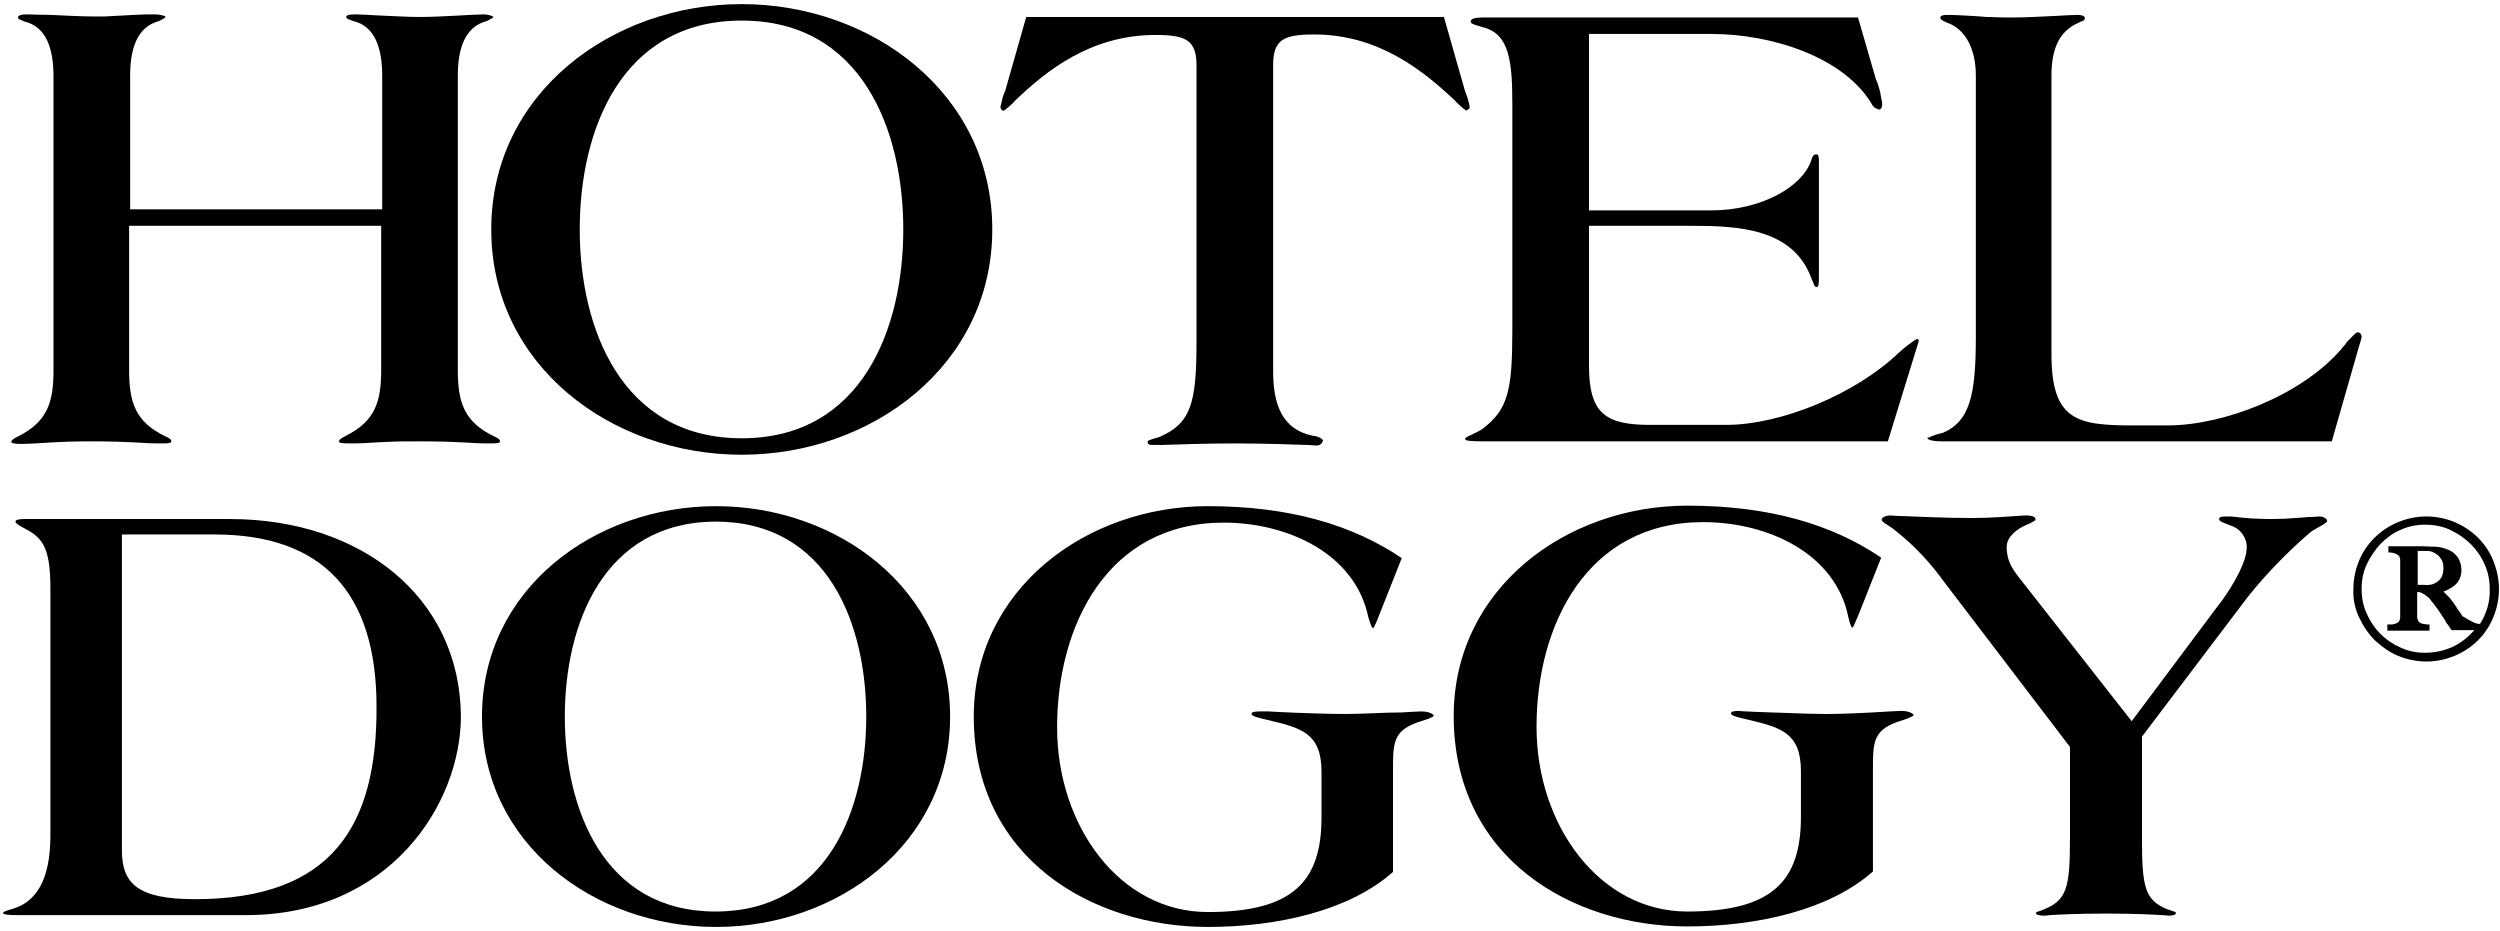
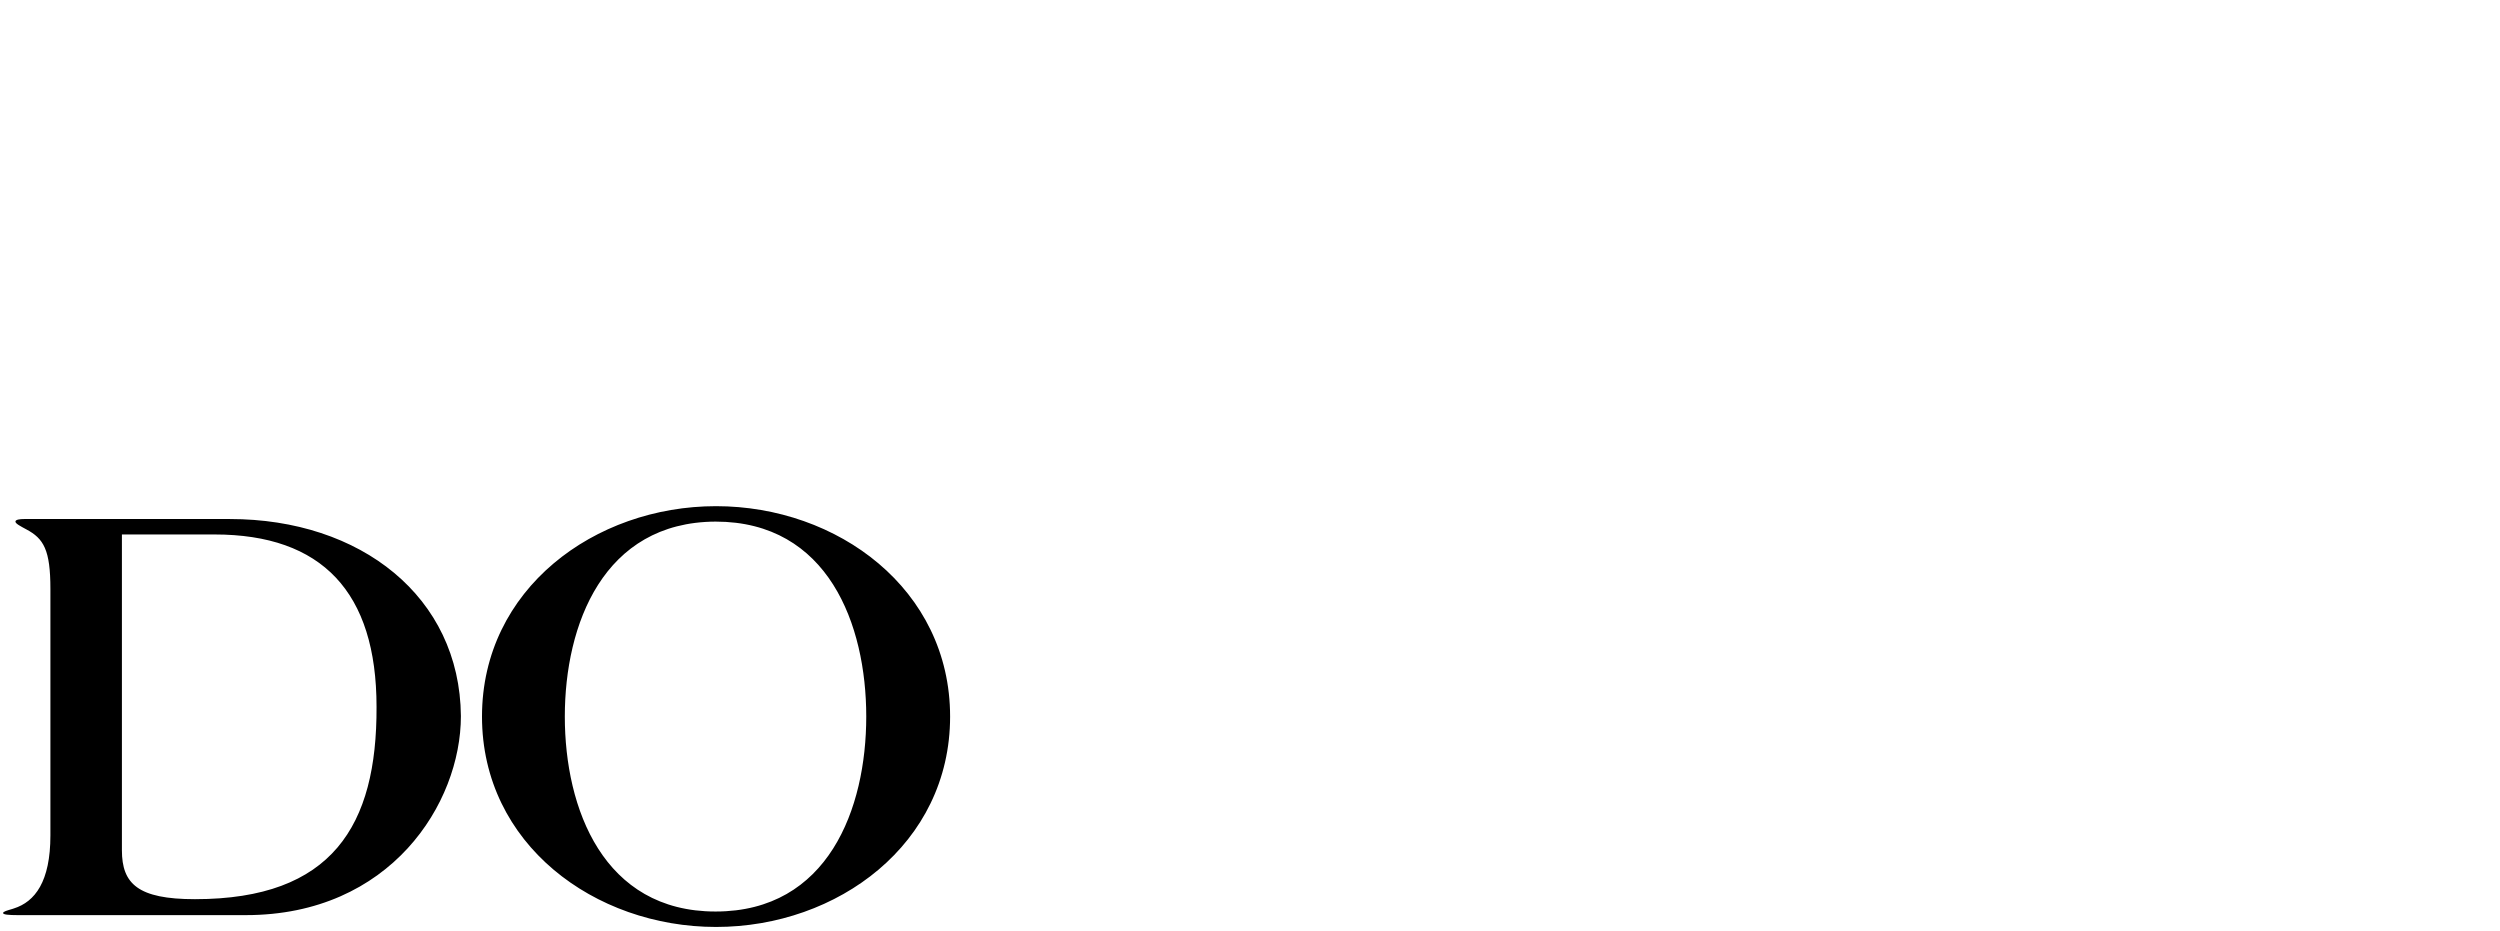
<svg xmlns="http://www.w3.org/2000/svg" version="1.1" id="Layer_1" x="0" y="0" viewBox="0 0 486 181" style="enable-background:new 0 0 486 181" xml:space="preserve">
  <style>
    .st0{fill-rule:evenodd;clip-rule:evenodd}
  </style>
-   <path class="st0" d="M144.2 88.4c25.2 0 48.7-17.3 48.7-43.8S169.4.8 144.2.8C119 .8 95.5 18.1 95.5 44.6s23.4 43.8 48.7 43.8zm0-84.4c23.4 0 31.4 21.4 31.4 40.6 0 19.2-8 40.6-31.4 40.6s-31.5-21.4-31.5-40.6c0-19.2 8-40.6 31.5-40.6z" />
-   <path d="M17.7 85.8c4.1 0 6.4.1 8.4.2 1.6.1 3.1.2 5.1.2 1.3 0 2.1 0 2.1-.4 0-.1 0-.2-.1-.3 0-.1-.1-.1-.2-.2-.2-.2-.5-.3-.9-.5-5.8-2.8-7-6.6-7-12.9v-28h49v28c0 6.3-1.2 10-7 12.9-.8.4-1.2.7-1.2 1 0 .2.2.3.5.3.4.1.9.1 1.7.1 2.1 0 3.5-.1 5.1-.2.7 0 1.4-.1 2.2-.1 1.6-.1 3.5-.1 6.2-.1 4.1 0 6.4.1 8.4.2 1.6.1 3.1.2 5.1.2.8 0 1.4 0 1.8-.1.2-.1.3-.1.3-.3 0-.4-.4-.6-1.2-1-5.8-2.8-7-6.6-7-12.9V14.7c0-5.3 1.4-9.5 5.6-10.6l.6-.3c.1-.1.3-.2.4-.2.1-.1.2-.2.3-.2v-.1c0-.1-.8-.5-1.9-.5-2.1 0-8.2.5-12.4.5-2.4 0-5.5-.2-8.1-.3-1.8-.1-3.4-.2-4.3-.2-1.2 0-1.9.1-1.9.5 0 .1 0 .1.1.2l.1.1c.1.1.3.2.4.2.1 0 .2.1.3.1.1.1.3.1.5.2 4.2 1 5.6 5.3 5.6 10.6v26h-49v-26c0-5.3 1.4-9.5 5.6-10.6.6-.3 1.3-.7 1.3-.8l-.2-.2c-.4-.1-1-.3-1.8-.3H28.3c-.7 0-1.5.1-2.3.1-1.8.1-3.8.2-5.7.3H18c-2.4 0-5.5-.2-8.1-.3-2 0-3.6-.1-4.5-.1-.5 0-1 0-1.3.1-.3.1-.6.2-.6.5 0 .4.7.5 1.3.8 4.2 1 5.6 5.3 5.6 10.6V72c0 6.3-1.2 10-7 12.9-.8.4-1.2.7-1.2 1s.8.4 2.1.4c4.5-.1 6.1-.5 13.4-.5zM197.5 19.4c-.7.8-1.5 1.5-2.3 2.1H194.9c-.1-.1-.2-.1-.2-.2l-.1-.1c0-.1 0-.1-.1-.2v-.3c.1-.3.1-.5.2-.8l.1-.4c0-.2.1-.3.1-.5.1-.4.3-.9.5-1.3l4.1-14.4h81.2l4.1 14.4c.4 1 .7 1.9.9 3 0 .2 0 .4-.2.5-.1.1-.3.2-.5.3-.8-.6-1.6-1.3-2.3-2.1-5.8-5.4-14.5-12.7-27.2-12.7-5.8 0-8 .9-8 5.9v59.6c0 6.3 1.7 11.3 7.7 12.5 1.2.1 2 .7 2 1-.1.2-.2.4-.4.6-.1.1-.2.1-.3.2-.1 0-.2.1-.3.1-.2 0-1 0-2-.1-3-.1-8.6-.3-14.1-.3-5.6 0-11.4.2-14.2.3H224.2c-.8 0-1.1-.1-1.1-.6 0-.3.5-.4 1.1-.6.2-.1.5-.1.7-.2.2-.1.4-.1.6-.2 5.9-2.6 7.1-6.3 7.1-18.3V12.7c0-5-2.2-5.9-8-5.9-12.7 0-21.3 7.1-27.1 12.6z" />
-   <path d="M288.3 5.3c5.2 1.3 5.7 6.8 5.7 15.2v43.8c0 11.7-.9 15.3-5.7 19-.5.4-1.4.8-2.2 1.2-.7.3-1.3.6-1.3.8 0 .4.9.5 3.9.5H367l5.7-18.5c.1-.3.2-.7.3-1 0-.3-.1-.4-.4-.4-1.3.8-2.4 1.7-3.5 2.7-8.4 8-22.8 14-33.6 14h-14.6c-8.7 0-12-2.1-12-11.5V43.9h20c9 0 19.6.5 23.2 10.1.1.3.2.5.3.7.2.6.4 1.1.7 1.1.5 0 .5-.5.5-2.7V31.9c0-1.3 0-1.9-.5-1.9s-.8.4-1 1.2c-1.8 5.3-10 9.7-19.4 9.7h-23.8V6.6h23.7c12.1 0 25.8 4.6 31.2 13.5.1.3.4.6.6.8.3.2.6.3.9.4.4 0 .6-.5.6-1 0-.4-.1-.8-.2-1.3-.1-.4-.1-.7-.2-1.1-.1-.5-.3-1-.4-1.4-.1-.3-.2-.7-.4-1l-3.5-12.1h-72.8c-1.9 0-2.5.3-2.5.8 0 .4.7.6 1.4.8.1 0 .3.1.4.1l.2.1.4.1zM458.3 64.6c.4 0 .8.3.8.9-.1.6-.3 1.2-.5 1.8l-5.3 18.5h-75.7c-2.2 0-2.9-.4-2.9-.6v-.1h.1c.2-.1.5-.2 1-.4s1.1-.4 2-.6c5-2.2 6.3-7 6.3-18.4v-51c0-5.3-2.1-9.1-5.6-10.3-.9-.4-1.3-.6-1.3-1 0-.2.2-.3.4-.4.3-.1.8-.1 1.5-.1.9 0 2.4.1 4.3.2l1.6.1 1.1.1h.7c1.7.1 3.3.1 4.7.1 2.4 0 5.5-.2 8-.3 1.8-.1 3.4-.2 4.3-.2 1.2 0 1.5.3 1.5.7 0 .3-.4.5-.8.6l-.2.1-.2.1c-3.9 1.7-5.3 5.2-5.3 10.4v54c0 12.9 4.9 13.9 15.8 13.9h6.8c10.8 0 26-5.8 33.8-14.9.2-.3.4-.5.6-.7.2-.3.4-.6.6-.8 1.1-1.1 1.6-1.7 1.9-1.7z" />
  <path class="st0" d="M44.7 100.9h-40c-.8 0-1.7.1-1.7.5s1 .9 2.1 1.5c3.4 1.8 4.7 4 4.7 11.6v47.9c0 9-3 12.9-7.1 14.2l-.3.1c-1 .3-1.8.5-1.8.8 0 .3 1.1.4 2.8.4h44.4c28.1 0 41.8-21.7 41.8-38.7-.2-23.2-19.5-38.3-44.9-38.3zm-6.8 73.9c-11.1 0-14.2-3-14.2-9.5v-61.4h18c20.9 0 31.5 11.2 31.5 33.5.1 23.1-8.6 37.4-35.3 37.4zM93.7 139.3c0-24.8 21.9-40.9 45.5-40.9s45.5 16.1 45.5 40.9-21.9 40.9-45.5 40.9-45.5-16.1-45.5-40.9zm16.1 0c0 17.9 7.5 37.9 29.3 37.9 21.9 0 29.3-20 29.3-37.9s-7.4-37.9-29.3-37.9c-21.8.1-29.3 20-29.3 37.9z" />
-   <path d="M261.7 138.8c-3.5 0-9.5-.2-13.3-.4l-1.8-.1H245c-1.1 0-1.7.1-1.7.5s1.1.7 3.3 1.2c6.3 1.5 10.3 2.5 10.3 10v8.9c0 12.5-5.6 18.4-22.1 18.4-17.1 0-29.3-16.7-29.3-35.9 0-19.8 9.8-39.8 32.4-39.8 12.5 0 25.6 6.1 28.1 18.4.3.8.6 2.1.9 2.1.3 0 1.1-2.3 1.4-3l4.2-10.6c-9.6-6.5-21.9-10.1-37.7-10.1-23.6 0-45.5 16.1-45.5 40.9 0 27.6 23.1 40.9 45.5 40.9 13.6 0 27.6-3.2 36-10.7v-19.8c0-5.5 0-7.9 5.8-9.6 1.2-.4 2.1-.7 2.1-1 0-.2-.8-.8-2.4-.8-.6 0-2 .1-3.8.2-3.2 0-7.7.3-10.8.3zM341.6 138.4c3.8.1 9.8.4 13.4.4 3.1 0 7.5-.2 10.7-.4 1.9-.1 3.3-.2 3.9-.2 1.6 0 2.4.6 2.4.8 0 .2-.9.6-2.1 1-5.8 1.7-5.8 4.1-5.8 9.6v19.8c-8.4 7.5-22.5 10.7-36.1 10.7-22.3 0-45.4-13.2-45.4-40.9 0-24.8 21.9-40.9 45.4-40.9 15.9 0 28.1 3.6 37.7 10.1l-4.2 10.6c-.1.3-.3.7-.5 1.2-.1.2-.2.5-.3.7-.1.2-.2.4-.2.5-.2.4-.3.6-.4.6-.3 0-.6-1.3-.8-2.1-2.5-12.3-15.6-18.4-28.2-18.4-22.6 0-32.4 20-32.4 39.8 0 19.2 12.3 35.9 29.3 35.9 16.5 0 22.1-5.9 22.1-18.4v-8.9c0-7.5-4-8.5-10.3-10-2.2-.5-3.3-.8-3.3-1.2 0-.4.6-.5 1.7-.5.4.1 1.7.1 3.4.2zM450.9 100.4c-.4 0-1 .1-1.9.1-1.8.1-4.4.4-7.2.4-3.2 0-5.6-.2-7.1-.4-.7-.1-1.2-.1-1.6-.1-1.1 0-1.7 0-1.7.5 0 .4.7.7 1.6 1 .2.1.5.2.7.3 1 .3 1.9 1 2.4 1.9.6.9.8 2 .6 3 0 1.5-1.9 6.1-5.7 10.9l-16.6 22.2-20.7-26.4-.4-.5c-1.9-2.4-3.2-4-3.2-7 0-2.1 2.3-3.6 3.7-4.2 1.4-.6 1.9-.9 1.9-1.1 0-.4-.3-.6-.8-.7-.2 0-.5-.1-.7-.1-.4 0-1.1 0-2 .1-1.9.1-4.9.4-9.1.4-5.1 0-10.9-.3-13.8-.4-1 0-1.6-.1-1.8-.1-.7 0-1.7.3-1.7.8 0 .3.4.6 1.2 1.1.5.3 1.2.8 1.9 1.4 3.5 2.8 6.5 6.1 9.1 9.7l24.4 32v17.9c0 9.4-.6 11.9-5.1 13.7-.8.4-1.5.4-1.5.7 0 .4.8.5 1.4.5.3 0 .7 0 1.3-.1 1.7-.1 5.1-.3 10.9-.3 5.8 0 9.1.2 10.9.3.6 0 1 .1 1.3.1.6 0 1.4-.1 1.4-.5 0-.2-.3-.3-.7-.4-.2-.1-.5-.2-.9-.3-4.4-1.8-5-4.2-5-13.7v-19.9L437 116c3.6-4.5 7.7-8.7 12.1-12.5.4-.3.7-.5 1.1-.7.3-.2.5-.3.7-.4.9-.5 1.5-.9 1.5-1.1 0-.5-.8-.9-1.5-.9z" />
-   <path class="st0" d="M481.7 104.5c1.3 1.3 2.3 2.8 3 4.5.7 1.8 1.1 3.6 1.1 5.5s-.4 3.8-1.1 5.5c-.7 1.7-1.7 3.2-3 4.5-1.3 1.3-2.9 2.3-4.5 3-1.8.7-3.6 1.1-5.5 1.1s-3.8-.4-5.5-1.1c-1.7-.7-3.2-1.8-4.5-3-1.3-1.3-2.3-2.8-3.1-4.5-.8-1.7-1.2-3.6-1.1-5.5 0-1.9.4-3.8 1.1-5.5 1.4-3.4 4.2-6.1 7.6-7.5 1.7-.7 3.6-1.1 5.5-1.1s3.8.4 5.5 1.1c1.6.7 3.2 1.7 4.5 3zm-1.2 16.3c.5.3 1.1.5 1.6.5 1.3-2 2-4.4 1.9-6.8 0-1.7-.3-3.3-1-4.8-1.3-3-3.7-5.3-6.7-6.7-1.5-.7-3.2-1-4.8-1-1.7 0-3.3.3-4.8 1-1.5.6-2.8 1.6-3.9 2.7-1.1 1.2-2 2.5-2.7 4-.7 1.5-1 3.1-1 4.8 0 1.7.3 3.3 1 4.8 1.3 3 3.6 5.3 6.6 6.6 1.5.7 3.1 1 4.7 1 1.8 0 3.7-.4 5.3-1.1 1.7-.8 3.1-1.9 4.3-3.3h-4.4c-.1-.1-.2-.3-.3-.4 0-.1-.1-.1-.1-.2l-.3-.4c-.1-.1-.2-.3-.3-.4-.1-.1-.2-.3-.2-.4l-1.4-2.1c-.5-.7-1-1.4-1.6-2.1-.1-.2-.3-.3-.5-.5-.1-.1-.3-.2-.4-.3-.3-.2-.6-.4-.9-.5-.1-.1-.3-.1-.4-.1h-.3v4.8c0 .3.1.5.2.8.1.2.4.4.6.5.4.1.9.2 1.3.2h.3v1.2h-8.2v-1.2H465c.2 0 .3-.1.5-.1.3-.1.6-.2.8-.4.2-.3.3-.6.3-.9v-11.1c0-.3-.1-.7-.3-.9-.5-.4-1.1-.6-1.8-.6h-.2v-1.2h6.7c.9 0 1.9.1 2.8.1.8.1 1.5.3 2.2.6.8.3 1.4.9 1.9 1.6.4.7.6 1.5.6 2.4 0 .5-.1 1-.3 1.5-.2.5-.5.9-.9 1.3-.7.6-1.5 1-2.3 1.3l1.2 1.2c.2.3.5.6.7.9l.6.9c.4.7.9 1.2 1.2 1.8.5.2 1.1.7 1.8 1zm-7.7-7.2c.7-.2 1.4-.7 1.8-1.3.3-.6.4-1.2.4-1.9 0-.6-.1-1.3-.5-1.8-.3-.5-.8-.9-1.4-1.2-.3-.2-.6-.2-1-.3H470v6.6h1.3c.6.1 1 0 1.5-.1z" />
</svg>